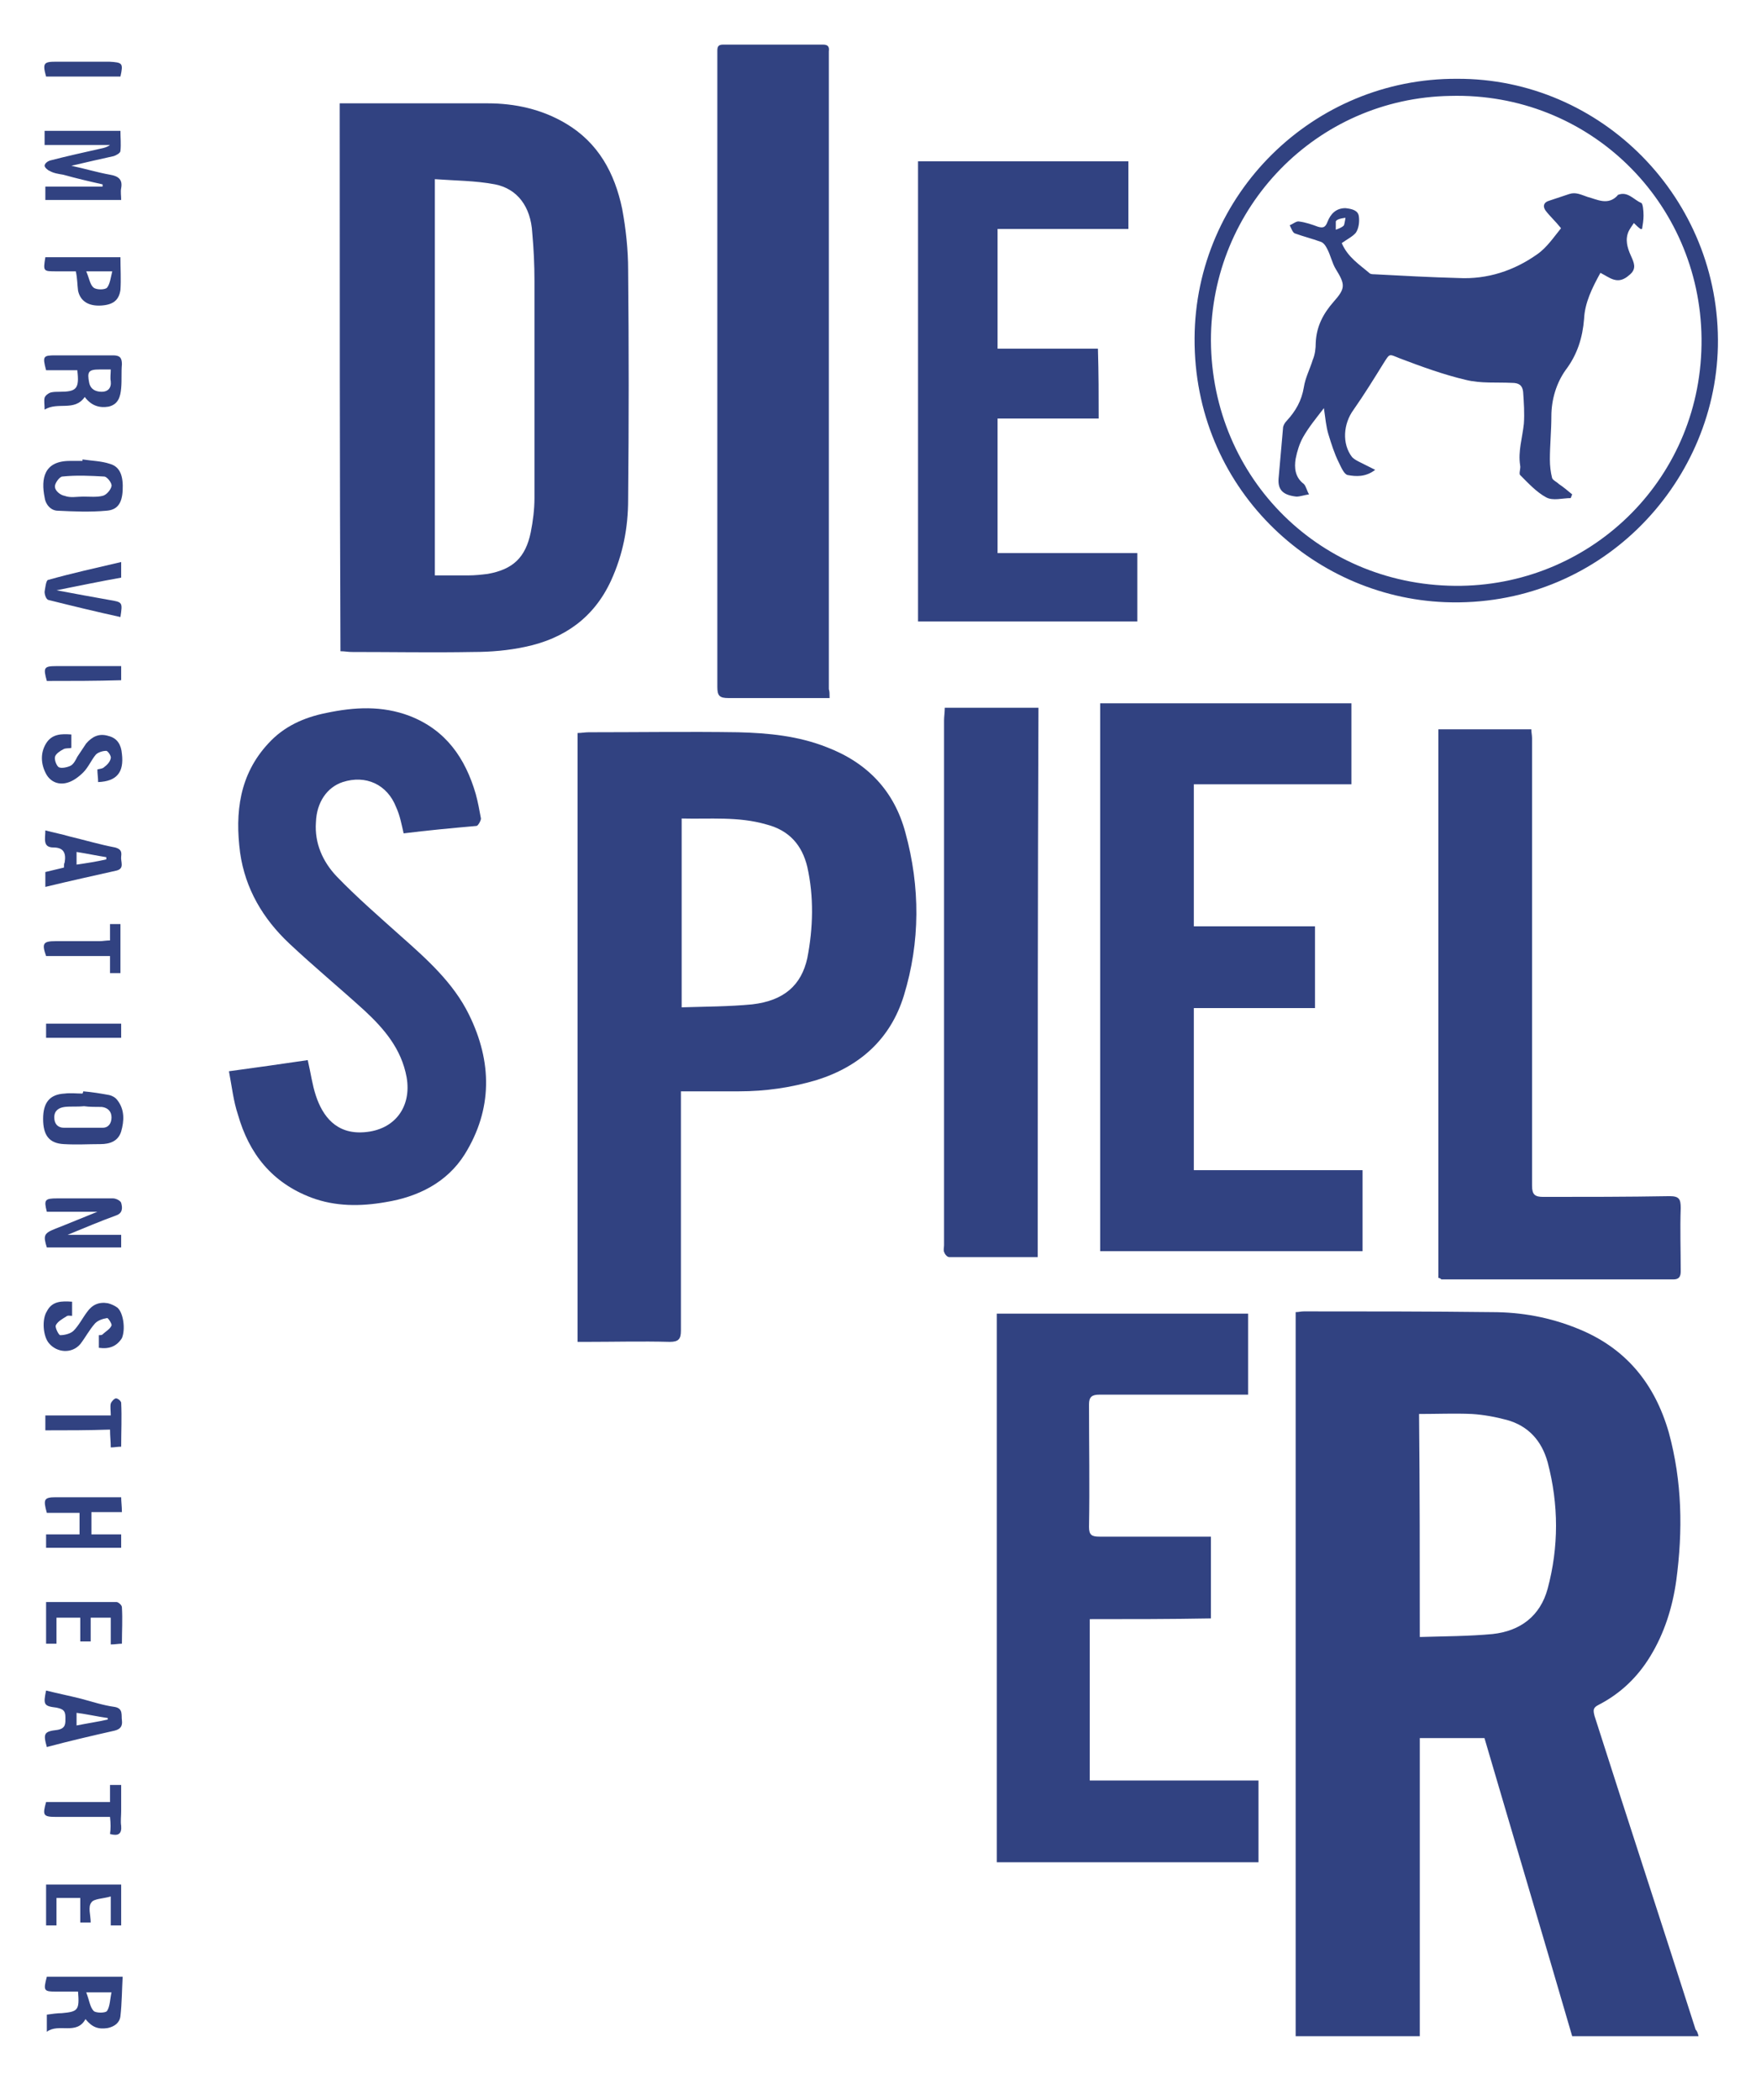
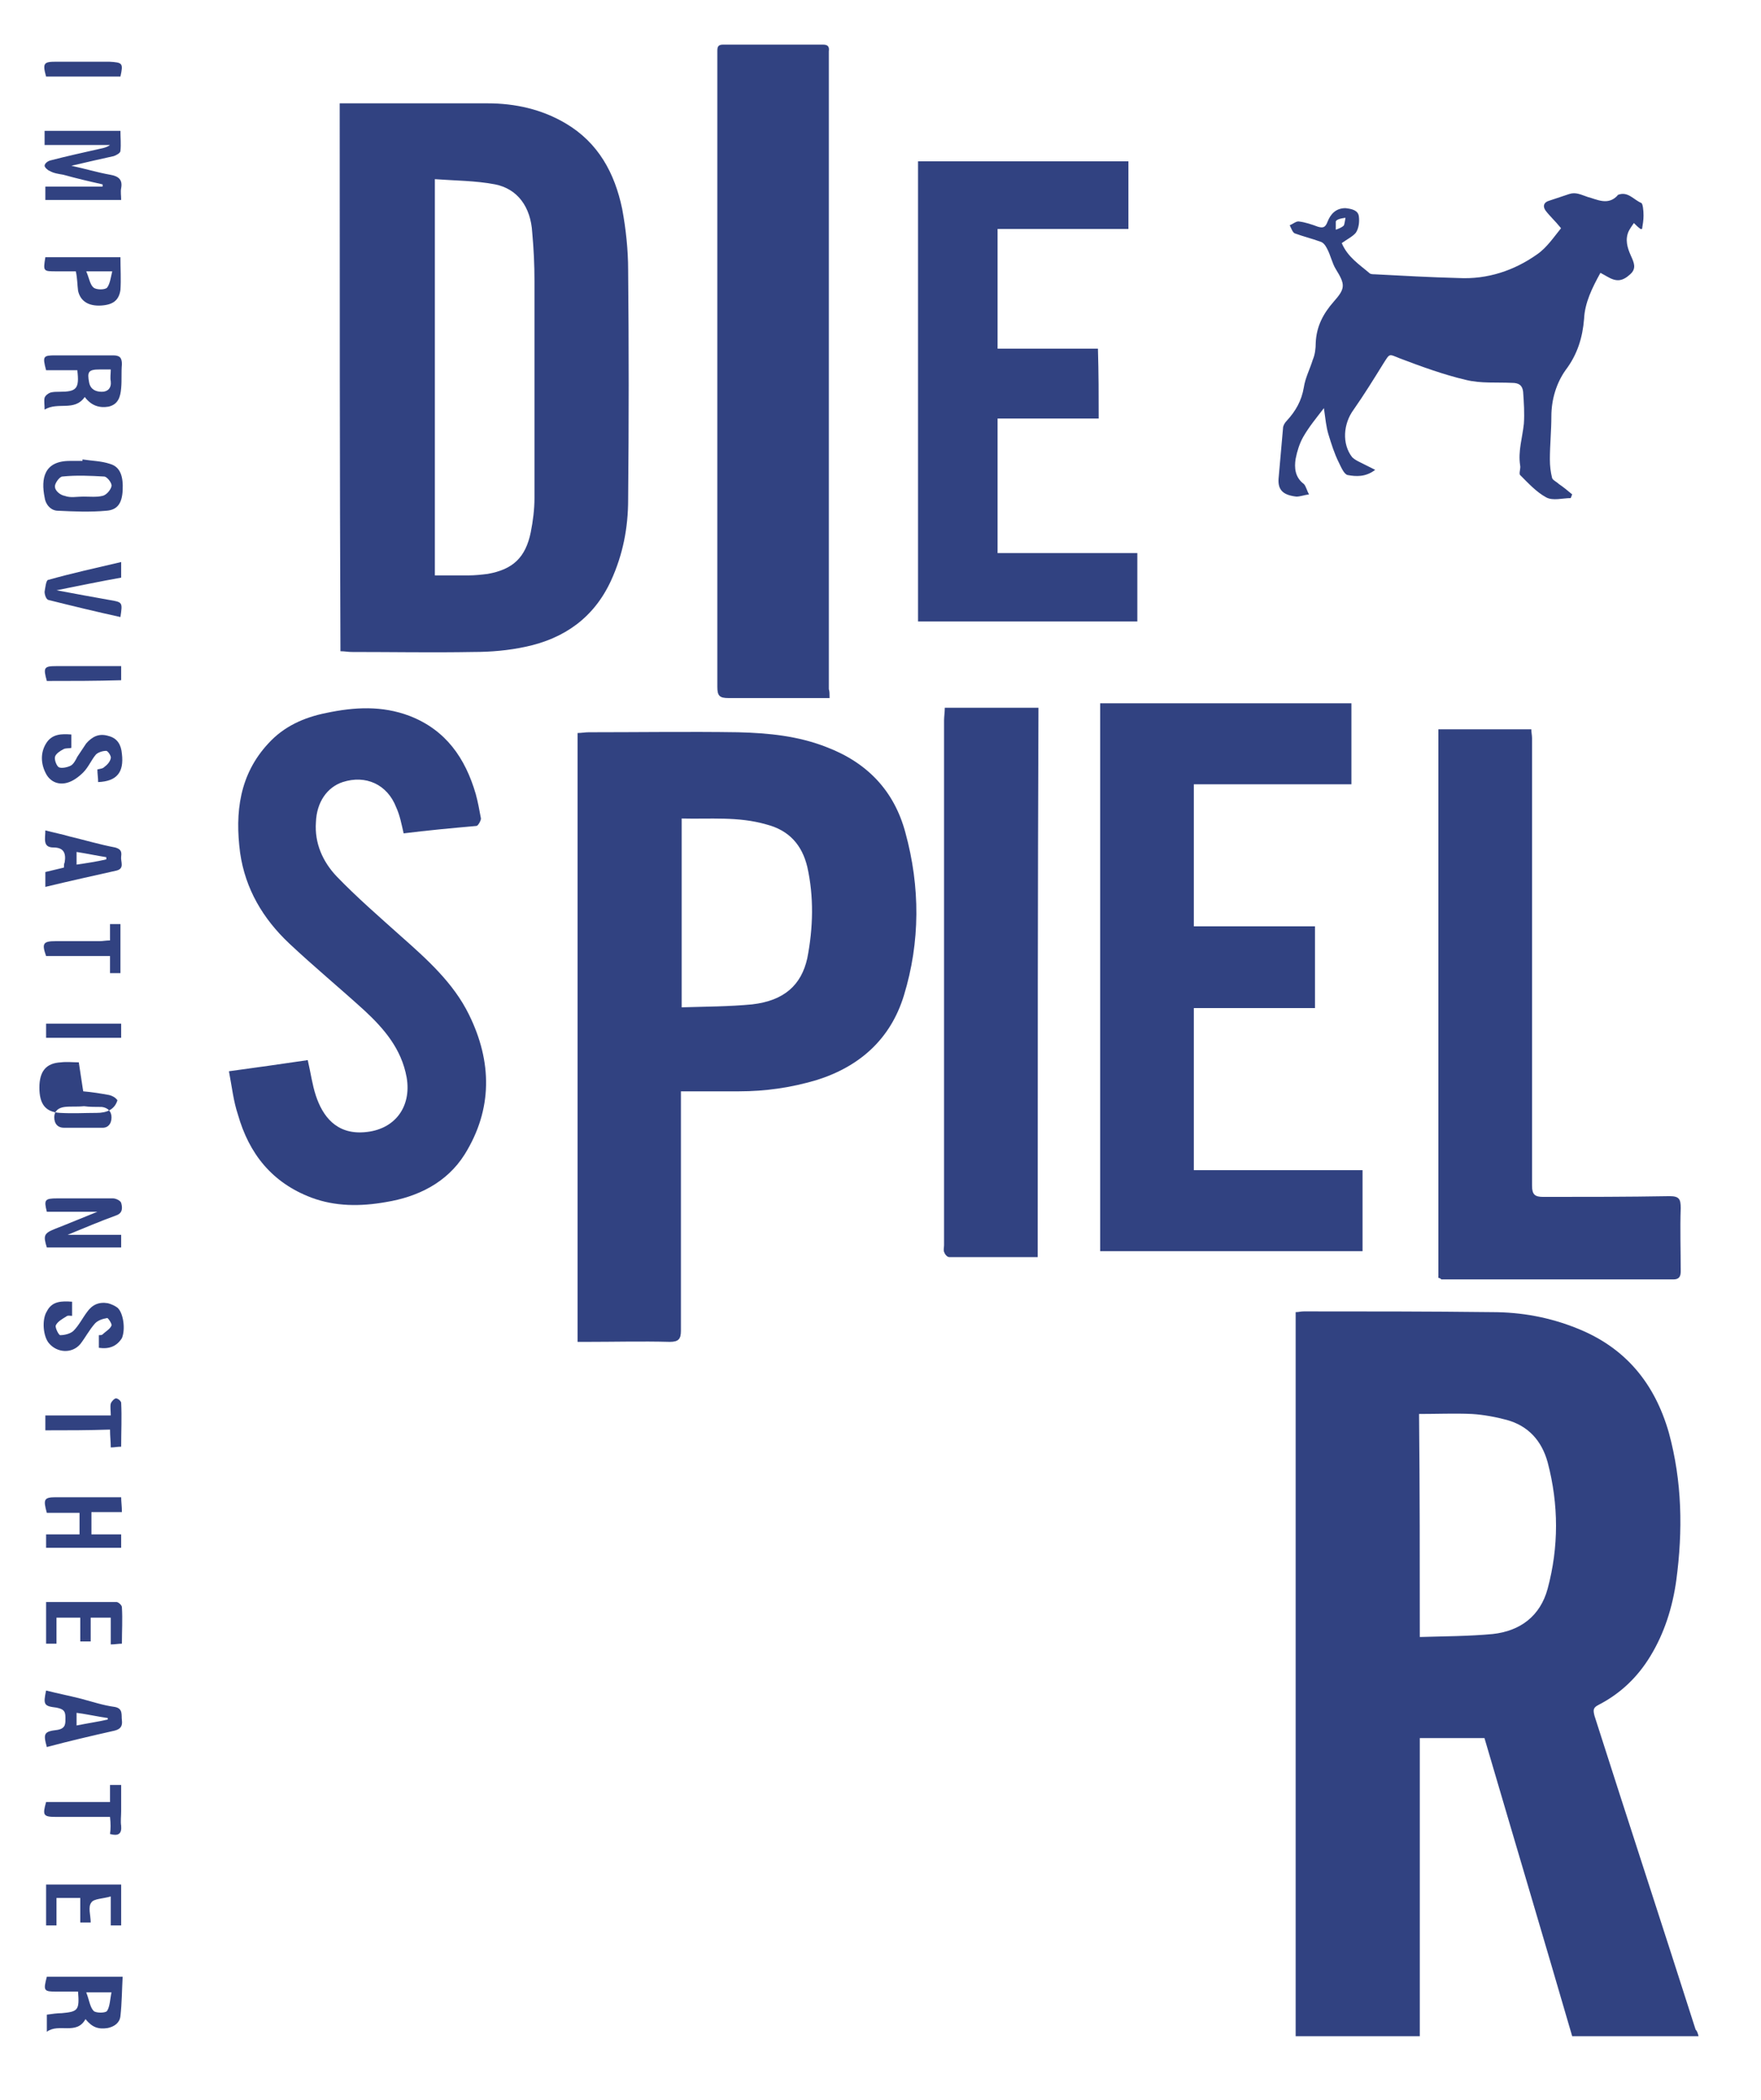
<svg xmlns="http://www.w3.org/2000/svg" version="1.1" id="Ebene_1" x="0px" y="0px" viewBox="0 0 236.9 282.5" style="enable-background:new 0 0 236.9 282.5;" xml:space="preserve">
  <style type="text/css">
	.st0{fill:#314281;}
</style>
  <g>
    <path class="st0" d="M228.5,273.9c-5.7,0-11.3,0-17,0c-3.9-13.4-7.9-26.8-11.8-40.1c-2.9,0-5.7,0-8.7,0c0,13.5,0,26.7,0,40.1   c-5.6,0-11.1,0-16.7,0c0-32.5,0-64.9,0-97.4c0.4,0,0.7-0.1,1.1-0.1c8.4,0,16.9,0,25.3,0.1c4,0,7.8,0.7,11.5,2.2   c6.5,2.6,10.4,7.4,12.3,14c1.8,6.6,1.9,13.2,1,19.9c-0.5,3.6-1.6,7.1-3.5,10.2c-1.7,2.8-4,5-6.9,6.5c-0.8,0.4-0.8,0.7-0.6,1.5   c4.5,14.1,9.1,28.1,13.6,42.2C228.3,273.2,228.4,273.5,228.5,273.9z M191,220.2c3.3-0.1,6.6-0.1,9.8-0.4c3.7-0.4,6.4-2.4,7.4-6.1   c1.5-5.6,1.5-11.3,0-17c-0.8-2.9-2.6-4.9-5.5-5.7c-1.5-0.4-3.1-0.7-4.7-0.8c-2.3-0.1-4.7,0-7.1,0C191,200.2,191,210.1,191,220.2z" />
    <path class="st0" d="M77.7,180.5c0-27.3,0-54.5,0-81.9c0.5,0,1-0.1,1.5-0.1c6.7,0,13.4-0.1,20.1,0c4.1,0.1,8.1,0.5,11.9,2   c5.5,2.1,9.1,5.9,10.6,11.5c2,7.3,2,14.7-0.2,21.9c-1.8,5.9-6,9.6-11.8,11.4c-3.4,1-6.8,1.5-10.4,1.5c-2.5,0-5.1,0-7.8,0   c0,0.6,0,1,0,1.4c0,10.3,0,20.5,0,30.8c0,1.1-0.3,1.5-1.5,1.5c-3.8-0.1-7.5,0-11.3,0C78.5,180.5,78.2,180.5,77.7,180.5z    M91.7,110.1c0,8.5,0,16.9,0,25.4c3.2-0.1,6.4-0.1,9.5-0.4c4.3-0.5,6.6-2.6,7.4-6.2c0.8-4.1,0.9-8.3,0-12.3   c-0.7-2.9-2.4-4.9-5.5-5.7C99.3,109.8,95.5,110.2,91.7,110.1z" />
    <path class="st0" d="M45.7,13.9c0.4,0,0.7,0,1,0c6.3,0,12.6,0,18.9,0c3.7,0,7.3,0.8,10.5,2.7c4.4,2.6,6.6,6.7,7.6,11.5   c0.5,2.7,0.8,5.5,0.8,8.2c0.1,10.3,0.1,20.6,0,30.9c0,3.8-0.7,7.4-2.3,10.9c-2.3,5-6.3,7.8-11.5,8.9c-2.3,0.5-4.7,0.7-7,0.7   c-5.5,0.1-10.9,0-16.4,0c-0.5,0-0.9-0.1-1.5-0.1C45.7,63.1,45.7,38.6,45.7,13.9z M58.5,24.1c0,17.9,0,35.6,0,53.3   c1.6,0,3.1,0,4.5,0c0.9,0,1.8-0.1,2.6-0.2c3.4-0.6,5.1-2.2,5.8-5.6c0.3-1.5,0.5-3.1,0.5-4.6c0-9.7,0-19.5,0-29.2   c0-2.2-0.1-4.3-0.3-6.5c-0.2-3.5-2-5.9-5-6.5C64,24.3,61.2,24.3,58.5,24.1z" />
    <path class="st0" d="M160.6,157.4c7.6,0,15.1,0,22.7,0c0,3.7,0,7.2,0,10.9c-11.7,0-23.5,0-35.3,0c0-24.5,0-49.1,0-73.7   c11.3,0,22.5,0,33.8,0c0,3.6,0,7.2,0,10.9c-7,0-14.1,0-21.2,0c0,6.4,0,12.7,0,19.1c5.4,0,10.8,0,16.3,0c0,3.7,0,7.3,0,11   c-5.4,0-10.8,0-16.3,0C160.6,142.8,160.6,150,160.6,157.4z" />
-     <path class="st0" d="M146.6,217.8c0,7.3,0,14.4,0,21.7c7.5,0,15,0,22.7,0c0,3.8,0,7.4,0,11c-11.7,0-23.4,0-35.2,0   c0-24.6,0-49.1,0-73.8c11.2,0,22.4,0,33.8,0c0,3.6,0,7.2,0,10.9c-0.5,0-1,0-1.5,0c-6.2,0-12.3,0-18.5,0c-1,0-1.4,0.3-1.4,1.3   c0,5.5,0.1,11,0,16.5c0,1.1,0.4,1.3,1.4,1.3c4.6,0,9.1,0,13.7,0c0.4,0,0.9,0,1.3,0c0,3.7,0,7.3,0,11   C157.4,217.8,152.1,217.8,146.6,217.8z" />
    <path class="st0" d="M111.6,93.9c-0.5,0-1,0-1.4,0c-4.1,0-8.2,0-12.2,0c-1.2,0-1.5-0.3-1.5-1.5c0-27.7,0-55.4,0-83.1   c0-0.8,0-1.7,0-2.5c0-0.6,0.2-0.8,0.8-0.8c4.5,0,9,0,13.4,0c0.6,0,0.9,0.2,0.8,0.9c0,0.4,0,0.8,0,1.2c0,28.2,0,56.4,0,84.6   C111.6,93,111.6,93.3,111.6,93.9z" />
    <path class="st0" d="M54.3,112.1c-0.3-1.3-0.5-2.4-1-3.5c-1.2-3.1-4.1-4.4-7.2-3.4c-2.1,0.7-3.5,2.7-3.6,5.4   c-0.2,2.8,0.9,5.3,2.8,7.3c2.7,2.8,5.7,5.4,8.6,8c3.5,3.1,7.1,6.3,9.2,10.6c3.1,6.3,3.2,12.7-0.6,18.8c-2.4,3.8-6.3,5.7-10.6,6.4   c-3.4,0.6-6.8,0.6-10-0.6c-5.3-2-8.4-5.9-9.9-11.2c-0.6-1.8-0.8-3.7-1.2-5.8c3.7-0.5,7.2-1,10.6-1.5c0.4,1.7,0.6,3.3,1.1,4.8   c0.9,2.7,2.7,5.2,6.5,4.9c4.1-0.3,6.4-3.4,5.7-7.4c-0.7-3.8-3-6.5-5.7-9c-3.3-3-6.8-5.9-10.1-9c-3.5-3.3-5.9-7.3-6.6-12.2   c-0.7-5.4-0.1-10.5,3.8-14.7c2.1-2.3,4.8-3.5,7.8-4.1c3.8-0.8,7.5-1,11.2,0.4c4.9,1.9,7.5,5.7,8.9,10.5c0.3,1.1,0.5,2.2,0.7,3.3   c0,0.3-0.4,1-0.6,1C60.7,111.4,57.5,111.7,54.3,112.1z" />
    <path class="st0" d="M193.5,171.9c0-24.6,0-49.2,0-73.8c4.2,0,8.3,0,12.5,0c0,0.4,0.1,0.8,0.1,1.2c0,20.1,0,40.1,0,60.2   c0,1.2,0.4,1.5,1.5,1.5c5.7,0,11.3,0,17-0.1c1.3,0,1.5,0.4,1.5,1.6c-0.1,2.8,0,5.7,0,8.5c0,0.7-0.2,1.1-1,1.1   c-10.4,0-20.8,0-31.2,0C193.8,172,193.7,171.9,193.5,171.9z" />
    <path class="st0" d="M147.8,56.3c-4.6,0-9,0-13.6,0c0,6.1,0,12,0,18.1c6.3,0,12.5,0,18.8,0c0,3.1,0,6.1,0,9.2c-9.8,0-19.6,0-29.5,0   c0-20.6,0-41.2,0-61.9c9.4,0,18.8,0,28.3,0c0,3,0,6,0,9.1c-5.9,0-11.7,0-17.6,0c0,5.4,0,10.7,0,16.1c4.5,0,9,0,13.5,0   C147.8,50.2,147.8,53.2,147.8,56.3z" />
    <path class="st0" d="M139.6,169.1c-4,0-8,0-11.9,0c-0.3,0-0.6-0.4-0.7-0.7c-0.1-0.3,0-0.6,0-0.9c0-23.5,0-47.1,0-70.6   c0-0.5,0.1-1.1,0.1-1.7c4.3,0,8.4,0,12.6,0C139.6,119.8,139.6,144.4,139.6,169.1z" />
-     <path class="st0" d="M196,10.6c19.4-0.1,35.5,16.1,35.1,36c-0.4,18.7-16.1,35.2-36.7,34.4c-18-0.7-33.8-15.5-33.7-35.5   C160.8,26.1,176.7,10.5,196,10.6z M162.9,45.8c0.1,18.6,14.9,33.3,33.7,33c17.8-0.3,32.5-14.7,32.3-33.3   c-0.2-18.3-15.1-33.1-33.8-32.6C177.1,13.2,162.9,27.9,162.9,45.8z" />
    <path class="st0" d="M6.1,25.1c2.6,0,5.2,0,7.7,0c0-0.1,0-0.2,0-0.3c-1.8-0.4-3.5-0.8-5.3-1.3c-0.6-0.1-1.3-0.2-1.8-0.5   c-0.3-0.1-0.7-0.5-0.7-0.7c0-0.3,0.4-0.6,0.7-0.7c2.3-0.6,4.6-1.1,6.8-1.6c0.5-0.1,0.9-0.2,1.3-0.5c-2.9,0-5.8,0-8.8,0   c0-0.6,0-1.2,0-1.9c3.4,0,6.7,0,10.2,0c0,0.9,0.1,1.8,0,2.7c0,0.3-0.6,0.6-0.9,0.7c-1.8,0.4-3.6,0.8-5.7,1.3   c1.9,0.4,3.5,0.9,5.2,1.2c1.2,0.2,1.7,0.7,1.5,1.8c-0.1,0.5,0,1,0,1.6c-3.5,0-6.8,0-10.2,0C6.1,26.5,6.1,25.8,6.1,25.1z" />
    <path class="st0" d="M11.4,53.4C10,55.4,7.8,54,6,55.1c0-0.7-0.1-1.2,0-1.6c0.1-0.3,0.5-0.6,0.8-0.7c0.4-0.1,0.8-0.1,1.2-0.1   c2.3,0,2.7-0.4,2.4-2.9c-1.4,0-2.8,0-4.2,0c-0.5-1.9-0.4-2,1.3-2c2.6,0,5.1,0,7.7,0c0.9,0,1.2,0.3,1.2,1.2c-0.1,1.1,0,2.1-0.1,3.2   c-0.1,1.2-0.4,2.2-1.7,2.5C13.4,54.9,12.3,54.6,11.4,53.4z M14.9,49.7c-0.6,0-1.1,0-1.5,0c-1.5,0-1.7,0.3-1.4,1.8   c0.2,0.9,0.9,1.2,1.7,1.2c0.8,0,1.3-0.5,1.2-1.4C14.8,50.8,14.9,50.3,14.9,49.7z" />
    <path class="st0" d="M10.5,267.9c-1,0-2,0-2.9,0c-1.7,0-1.8-0.1-1.3-2c3.3,0,6.6,0,10.2,0c-0.1,1.8-0.1,3.5-0.3,5.3   c-0.1,0.9-0.8,1.4-1.7,1.6c-1.3,0.2-2.1-0.1-3-1.2c-1.2,2.2-3.6,0.5-5.2,1.7c0-0.9,0-1.6,0-2.3c0.7-0.1,1.4-0.2,2-0.2   C10.5,270.6,10.7,270.4,10.5,267.9z M11.6,268c0.4,1,0.5,2,1,2.5c0.3,0.3,1.6,0.3,1.8,0c0.4-0.6,0.4-1.6,0.6-2.5   C13.8,268,13,268,11.6,268z" />
    <path class="st0" d="M13.1,163c-2.4,0-4.6,0-6.8,0c-0.4-1.6-0.3-1.8,1.4-1.8c2.5,0,5,0,7.5,0c0.4,0,1,0.3,1.1,0.6   c0.2,0.7,0.2,1.4-0.7,1.7c-2.2,0.8-4.3,1.7-6.5,2.6c2.5,0,4.8,0,7.2,0c0,0.5,0,1.1,0,1.7c-3.4,0-6.7,0-10,0   c-0.5-1.6-0.4-1.9,1.1-2.5C9.2,164.6,11.1,163.8,13.1,163z" />
    <path class="st0" d="M11.1,61.8c1.3,0.2,2.5,0.2,3.7,0.6c1.4,0.4,1.8,1.7,1.7,3.6c-0.1,1.7-0.7,2.6-2.2,2.7c-2.2,0.2-4.4,0.1-6.5,0   c-1,0-1.7-0.9-1.8-1.8c-0.5-2.5-0.1-4.9,3.4-4.9c0.6,0,1.1,0,1.7,0C11.1,61.9,11.1,61.9,11.1,61.8z M11.2,66.8   C11.2,66.8,11.2,66.8,11.2,66.8c0.9,0,1.8,0.1,2.6-0.1c0.5-0.1,1.1-0.8,1.2-1.3c0.1-0.4-0.6-1.3-1-1.3c-1.8-0.1-3.7-0.2-5.6,0   c-0.4,0-1.1,1-1,1.4c0,0.5,0.7,1.1,1.3,1.2C9.5,67,10.3,66.8,11.2,66.8z" />
    <path class="st0" d="M12.3,203.4c0,1.1,0,2,0,3c0.7,0,1.4,0,2,0c0.6,0,1.3,0,2,0c0,0.6,0,1.2,0,1.8c-3.4,0-6.7,0-10.1,0   c0-0.6,0-1.1,0-1.8c1.5,0,3,0,4.5,0c0-1,0-1.9,0-2.9c-1.5,0-2.9,0-4.4,0c-0.5-1.8-0.4-2.1,1.2-2.1c2.9,0,5.7,0,8.8,0   c0,0.6,0.1,1.2,0.1,2C15,203.4,13.7,203.4,12.3,203.4z" />
-     <path class="st0" d="M11.2,146.8c1.2,0.1,2.4,0.3,3.5,0.5c0.4,0.1,0.8,0.3,1.1,0.7c1,1.3,0.9,2.8,0.5,4.2c-0.4,1.3-1.5,1.7-2.8,1.7   c-1.6,0-3.2,0.1-4.9,0c-2-0.1-2.8-1.2-2.8-3.4c0-2.2,0.9-3.3,2.9-3.4c0.8-0.1,1.6,0,2.4,0C11.2,146.9,11.2,146.8,11.2,146.8z    M11.3,148.8c-1,0.1-1.8,0-2.6,0.1c-0.8,0.1-1.4,0.5-1.4,1.4c0,0.9,0.5,1.4,1.3,1.4c1.7,0,3.5,0,5.2,0c0.8,0,1.2-0.6,1.2-1.4   c0-0.8-0.5-1.3-1.3-1.4C12.9,148.9,12,148.9,11.3,148.8z" />
+     <path class="st0" d="M11.2,146.8c1.2,0.1,2.4,0.3,3.5,0.5c0.4,0.1,0.8,0.3,1.1,0.7c-0.4,1.3-1.5,1.7-2.8,1.7   c-1.6,0-3.2,0.1-4.9,0c-2-0.1-2.8-1.2-2.8-3.4c0-2.2,0.9-3.3,2.9-3.4c0.8-0.1,1.6,0,2.4,0C11.2,146.9,11.2,146.8,11.2,146.8z    M11.3,148.8c-1,0.1-1.8,0-2.6,0.1c-0.8,0.1-1.4,0.5-1.4,1.4c0,0.9,0.5,1.4,1.3,1.4c1.7,0,3.5,0,5.2,0c0.8,0,1.2-0.6,1.2-1.4   c0-0.8-0.5-1.3-1.3-1.4C12.9,148.9,12,148.9,11.3,148.8z" />
    <path class="st0" d="M6.1,119.3c0-0.7,0-1.3,0-2c0.8-0.2,1.7-0.4,2.5-0.6c0-0.3,0-0.5,0.1-0.7c0.2-1.2-0.1-2-1.5-2   c-1.5,0-1.1-1.2-1.1-2.3c1.1,0.3,2.2,0.5,3.2,0.8c2.1,0.5,4.1,1.1,6.2,1.5c0.7,0.2,0.9,0.5,0.8,1.2c-0.1,0.7,0.5,1.6-0.6,1.9   C12.6,117.8,9.4,118.5,6.1,119.3z M14.3,115.6c0-0.1,0-0.2,0-0.3c-1.3-0.2-2.7-0.5-4-0.7c0,0.7,0,1.1,0,1.7   C11.7,116.1,13,115.9,14.3,115.6z" />
    <path class="st0" d="M6.2,227.4c1.6,0.4,3.1,0.7,4.7,1.1c1.5,0.4,3,0.9,4.5,1.1c1.2,0.2,0.9,1.1,1,1.8c0.1,0.8-0.2,1.2-1,1.4   c-3.1,0.7-6.1,1.4-9.1,2.2c-0.5-1.8-0.4-2.1,1.4-2.3c1.2-0.2,1.1-0.9,1.1-1.7c0-0.9-0.3-1.1-1.2-1.3C5.9,229.5,5.8,229.3,6.2,227.4   z M10.3,232.1c1.5-0.3,2.9-0.5,4.2-0.8c0-0.1,0-0.1,0-0.2c-1.4-0.2-2.7-0.5-4.2-0.7C10.3,230.9,10.3,231.4,10.3,232.1z" />
    <path class="st0" d="M9.6,98.8c0,0.6,0,1.1,0,1.8c-0.4,0.1-0.8,0-1.1,0.2c-0.4,0.2-1,0.6-1.1,1c-0.1,0.4,0.2,1.2,0.5,1.4   c0.4,0.2,1.2,0,1.6-0.2c0.4-0.2,0.7-0.8,0.9-1.2c0.4-0.6,0.8-1.2,1.2-1.8c0.8-0.9,1.7-1.4,3-1c1.2,0.3,1.7,1.2,1.8,2.4   c0.3,2.5-0.7,3.7-3.2,3.8c0-0.6-0.1-1.1-0.1-1.7c0.4-0.1,0.7-0.1,0.9-0.3c0.4-0.3,0.8-0.7,0.9-1.2c0.1-0.3-0.4-1-0.6-1   c-0.5,0-1.1,0.2-1.4,0.5c-0.6,0.7-1,1.7-1.7,2.4c-0.6,0.6-1.4,1.2-2.2,1.4c-1.1,0.3-2.2-0.1-2.8-1.2c-0.7-1.3-0.8-2.8,0-4.1   C7,98.7,8.3,98.7,9.6,98.8z" />
    <path class="st0" d="M13.3,181.3c0-0.6,0-1.1,0-1.7c0.2,0,0.4,0,0.5-0.1c0.4-0.4,1-0.7,1.2-1.2c0.1-0.2-0.5-1.1-0.6-1   c-0.6,0.1-1.2,0.3-1.6,0.7c-0.8,0.9-1.3,1.9-2,2.8c-1.1,1.3-3.1,1.2-4.2-0.1c-0.8-0.9-1-3.2-0.3-4.3c0.7-1.4,2-1.4,3.4-1.3   c0,0.6,0,1.2,0,1.9c-0.3,0-0.6-0.1-0.8,0.1c-0.5,0.3-1.2,0.7-1.4,1.2c-0.1,0.3,0.4,1.3,0.6,1.3c0.6,0,1.4-0.2,1.8-0.6   c0.7-0.7,1.2-1.7,1.8-2.5c0.7-1,1.6-1.4,2.8-1.2c0.4,0.1,0.9,0.3,1.3,0.6c0.8,0.7,1.1,2.9,0.6,4.1   C15.7,181.1,14.7,181.5,13.3,181.3z" />
    <path class="st0" d="M10.2,36.5c-0.9,0-1.7,0-2.6,0c-1.8,0-1.8,0-1.5-1.9c3.3,0,6.7,0,10.1,0c0,1.5,0.1,3,0,4.4   c-0.2,1.4-1,2-2.6,2.1c-1.7,0.1-2.8-0.6-3.1-2C10.4,38.3,10.4,37.4,10.2,36.5z M11.6,36.5c0.4,0.9,0.5,1.8,1,2.2   c0.4,0.3,1.5,0.3,1.8,0c0.4-0.5,0.5-1.4,0.7-2.2C13.8,36.5,12.9,36.5,11.6,36.5z" />
    <path class="st0" d="M16.3,75.6c0,0.8,0,1.4,0,2.1c-2.8,0.5-5.7,1.1-8.7,1.7c2.6,0.5,4.9,0.9,7.1,1.3c1.8,0.3,1.8,0.3,1.5,2.3   c-3.2-0.7-6.5-1.5-9.7-2.3c-0.3-0.1-0.5-0.7-0.5-1.1C6.1,79,6.2,78,6.5,78C9.7,77.1,12.9,76.4,16.3,75.6z" />
    <path class="st0" d="M10.8,217.6c-1.1,0-2.1,0-3.2,0c0,1.2,0,2.3,0,3.5c-0.6,0-1,0-1.4,0c0-1.9,0-3.7,0-5.6c3.2,0,6.4,0,9.5,0   c0.2,0,0.7,0.4,0.7,0.7c0.1,1.6,0,3.2,0,4.9c-0.5,0-0.9,0.1-1.5,0.1c0-1.2,0-2.3,0-3.6c-0.9,0-1.8,0-2.7,0c0,1.1,0,2.1,0,3.2   c-0.5,0-0.9,0-1.4,0C10.8,219.8,10.8,218.8,10.8,217.6z" />
    <path class="st0" d="M12.2,258.6c-0.5,0-0.9,0-1.4,0c0-1.1,0-2.2,0-3.3c-1.1,0-2.1,0-3.2,0c0,1.2,0,2.4,0,3.7c-0.5,0-0.9,0-1.4,0   c0-1.8,0-3.6,0-5.5c3.3,0,6.7,0,10.1,0c0,1.8,0,3.6,0,5.5c-0.4,0-0.8,0-1.4,0c0-1.2,0-2.4,0-3.9c-1,0.3-2.3,0.3-2.6,0.8   C11.8,256.5,12.2,257.6,12.2,258.6z" />
    <path class="st0" d="M14.8,244.4c-2.5,0-4.8,0-7.2,0c-1.8,0-1.9-0.2-1.4-2c2.8,0,5.6,0,8.6,0c0-0.8,0-1.5,0-2.3c0.5,0,0.9,0,1.5,0   c0,1.2,0,2.3,0,3.5c0,0.7-0.1,1.4,0,2c0.1,1.1-0.4,1.4-1.5,1.1C14.9,246,14.9,245.3,14.8,244.4z" />
    <path class="st0" d="M6.1,192.4c0-0.7,0-1.3,0-2c2.9,0,5.8,0,8.8,0c0-0.6-0.1-1.2,0-1.6c0.1-0.3,0.5-0.7,0.7-0.7   c0.3,0,0.7,0.4,0.7,0.6c0.1,1.9,0,3.9,0,5.9c-0.5,0-0.9,0.1-1.4,0.1c0-0.8-0.1-1.5-0.1-2.4C11.9,192.4,9,192.4,6.1,192.4z" />
    <path class="st0" d="M14.8,124.3c0.6,0,1,0,1.4,0c0,2.2,0,4.4,0,6.6c-0.5,0-0.9,0-1.4,0c0-0.7,0-1.4,0-2.3c-2.9,0-5.8,0-8.6,0   c-0.6-1.7-0.4-2,1.3-2c2,0,3.9,0,5.9,0c0.4,0,0.9-0.1,1.4-0.1C14.8,125.8,14.8,125.1,14.8,124.3z" />
    <path class="st0" d="M16.2,10.3c-3.4,0-6.7,0-10,0c-0.5-1.8-0.3-2,1.3-2c2.4,0,4.8,0,7.2,0C16.5,8.4,16.6,8.5,16.2,10.3z" />
    <path class="st0" d="M6.3,91.6c-0.5-1.8-0.4-2,1.3-2c2.9,0,5.7,0,8.7,0c0,0.7,0,1.3,0,1.9C12.9,91.6,9.6,91.6,6.3,91.6z" />
    <path class="st0" d="M16.3,137.7c0,0.7,0,1.3,0,1.9c-3.4,0-6.7,0-10.1,0c0-0.7,0-1.3,0-1.9C9.5,137.7,12.9,137.7,16.3,137.7z" />
  </g>
  <path class="st0" d="M220.8,27.3c-1-0.4-1.8-1.6-3.1-1.1c0,0-0.1,0-0.1,0.1c-1.3,1.4-2.8,0.5-4,0.2c-0.9-0.3-1.6-0.7-2.5-0.4  c-0.9,0.3-1.8,0.6-2.7,0.9c-0.7,0.2-0.9,0.7-0.5,1.3c0.6,0.8,1.3,1.4,2.1,2.4c-0.9,1.1-1.9,2.6-3.2,3.5c-3.1,2.2-6.7,3.4-10.6,3.2  c-3.7-0.1-7.5-0.3-11.2-0.5c-0.2,0-0.5,0-0.7-0.1c-1.4-1.2-3-2.2-3.8-4.1c0.7-0.5,1.5-0.9,1.9-1.4c0.4-0.6,0.5-1.5,0.4-2.2  c-0.1-0.8-0.9-1-1.8-1.1c-1.3,0-2,0.8-2.4,1.8c-0.3,0.8-0.6,0.9-1.3,0.7c-0.8-0.3-1.7-0.6-2.5-0.7c-0.4-0.1-0.8,0.3-1.3,0.5  c0.2,0.4,0.4,1,0.7,1.1c1.1,0.4,2.3,0.7,3.4,1.1c0.4,0.1,0.7,0.5,0.9,0.9c0.5,0.9,0.7,2,1.2,2.8c1.3,2.1,1.3,2.6-0.3,4.4  c-1.4,1.6-2.3,3.3-2.4,5.5c0,0.8-0.1,1.6-0.4,2.3c-0.4,1.3-1,2.4-1.2,3.7c-0.3,1.8-1.1,3.2-2.3,4.5c-0.3,0.3-0.5,0.7-0.5,1  c-0.2,2.3-0.4,4.5-0.6,6.8c-0.1,1.5,0.6,2.2,2.4,2.4c0.5,0,1-0.2,1.7-0.3c-0.3-0.5-0.4-1.1-0.7-1.4c-1.2-0.9-1.3-2.2-1.1-3.4  c0.2-1,0.5-2,1-2.9c0.8-1.4,1.8-2.6,2.8-3.9c0.2,1.4,0.3,2.5,0.6,3.5c0.4,1.3,0.8,2.6,1.4,3.8c0.3,0.6,0.7,1.6,1.2,1.7  c1.1,0.2,2.4,0.3,3.7-0.7c-0.8-0.4-1.4-0.7-2-1c-0.4-0.2-0.8-0.4-1.1-0.7c-1.4-1.8-1.2-4.5,0.2-6.4c1.4-2,2.7-4.1,4-6.2  c0.9-1.4,0.7-1.3,2.2-0.7c2.9,1.1,5.9,2.2,8.9,2.9c2,0.5,4.1,0.3,6.2,0.4c0.9,0,1.4,0.3,1.5,1.2c0.1,1.4,0.2,2.9,0.1,4.3  c-0.2,1.9-0.8,3.7-0.5,5.6c0.1,0.4-0.2,1.1,0,1.3c1.1,1.1,2.2,2.3,3.5,3c0.9,0.5,2.2,0.1,3.3,0.1c0.1-0.2,0.1-0.3,0.2-0.5  c-0.6-0.5-1.2-1-1.8-1.4c-0.3-0.3-0.8-0.5-0.9-0.8c-0.2-0.8-0.3-1.6-0.3-2.5c0-1.9,0.2-3.9,0.2-5.8c0-2.3,0.7-4.5,1.9-6.2  c1.6-2.1,2.3-4.4,2.5-6.9c0.1-2.2,1.1-4.2,2.2-6.2c0.4,0.2,0.7,0.4,0.9,0.5c1.2,0.7,2,0.7,3.1-0.3c0.9-0.8,0.5-1.6,0.1-2.5  c-0.5-1.1-0.8-2.2-0.3-3.3c0.2-0.4,0.5-0.8,0.7-1.1c0.3,0.3,0.6,0.6,0.9,0.8c0,0,0.1,0,0.2,0c0.1-0.6,0.2-1.2,0.2-1.8  C221.1,28.3,221,27.4,220.8,27.3z M179.7,29.8c0.1-0.4,1.3-0.5,1.3-0.5s-0.1,0.7-0.2,1c-0.2,0.3-1.1,0.6-1.1,0.6  S179.7,30.2,179.7,29.8z" />
</svg>